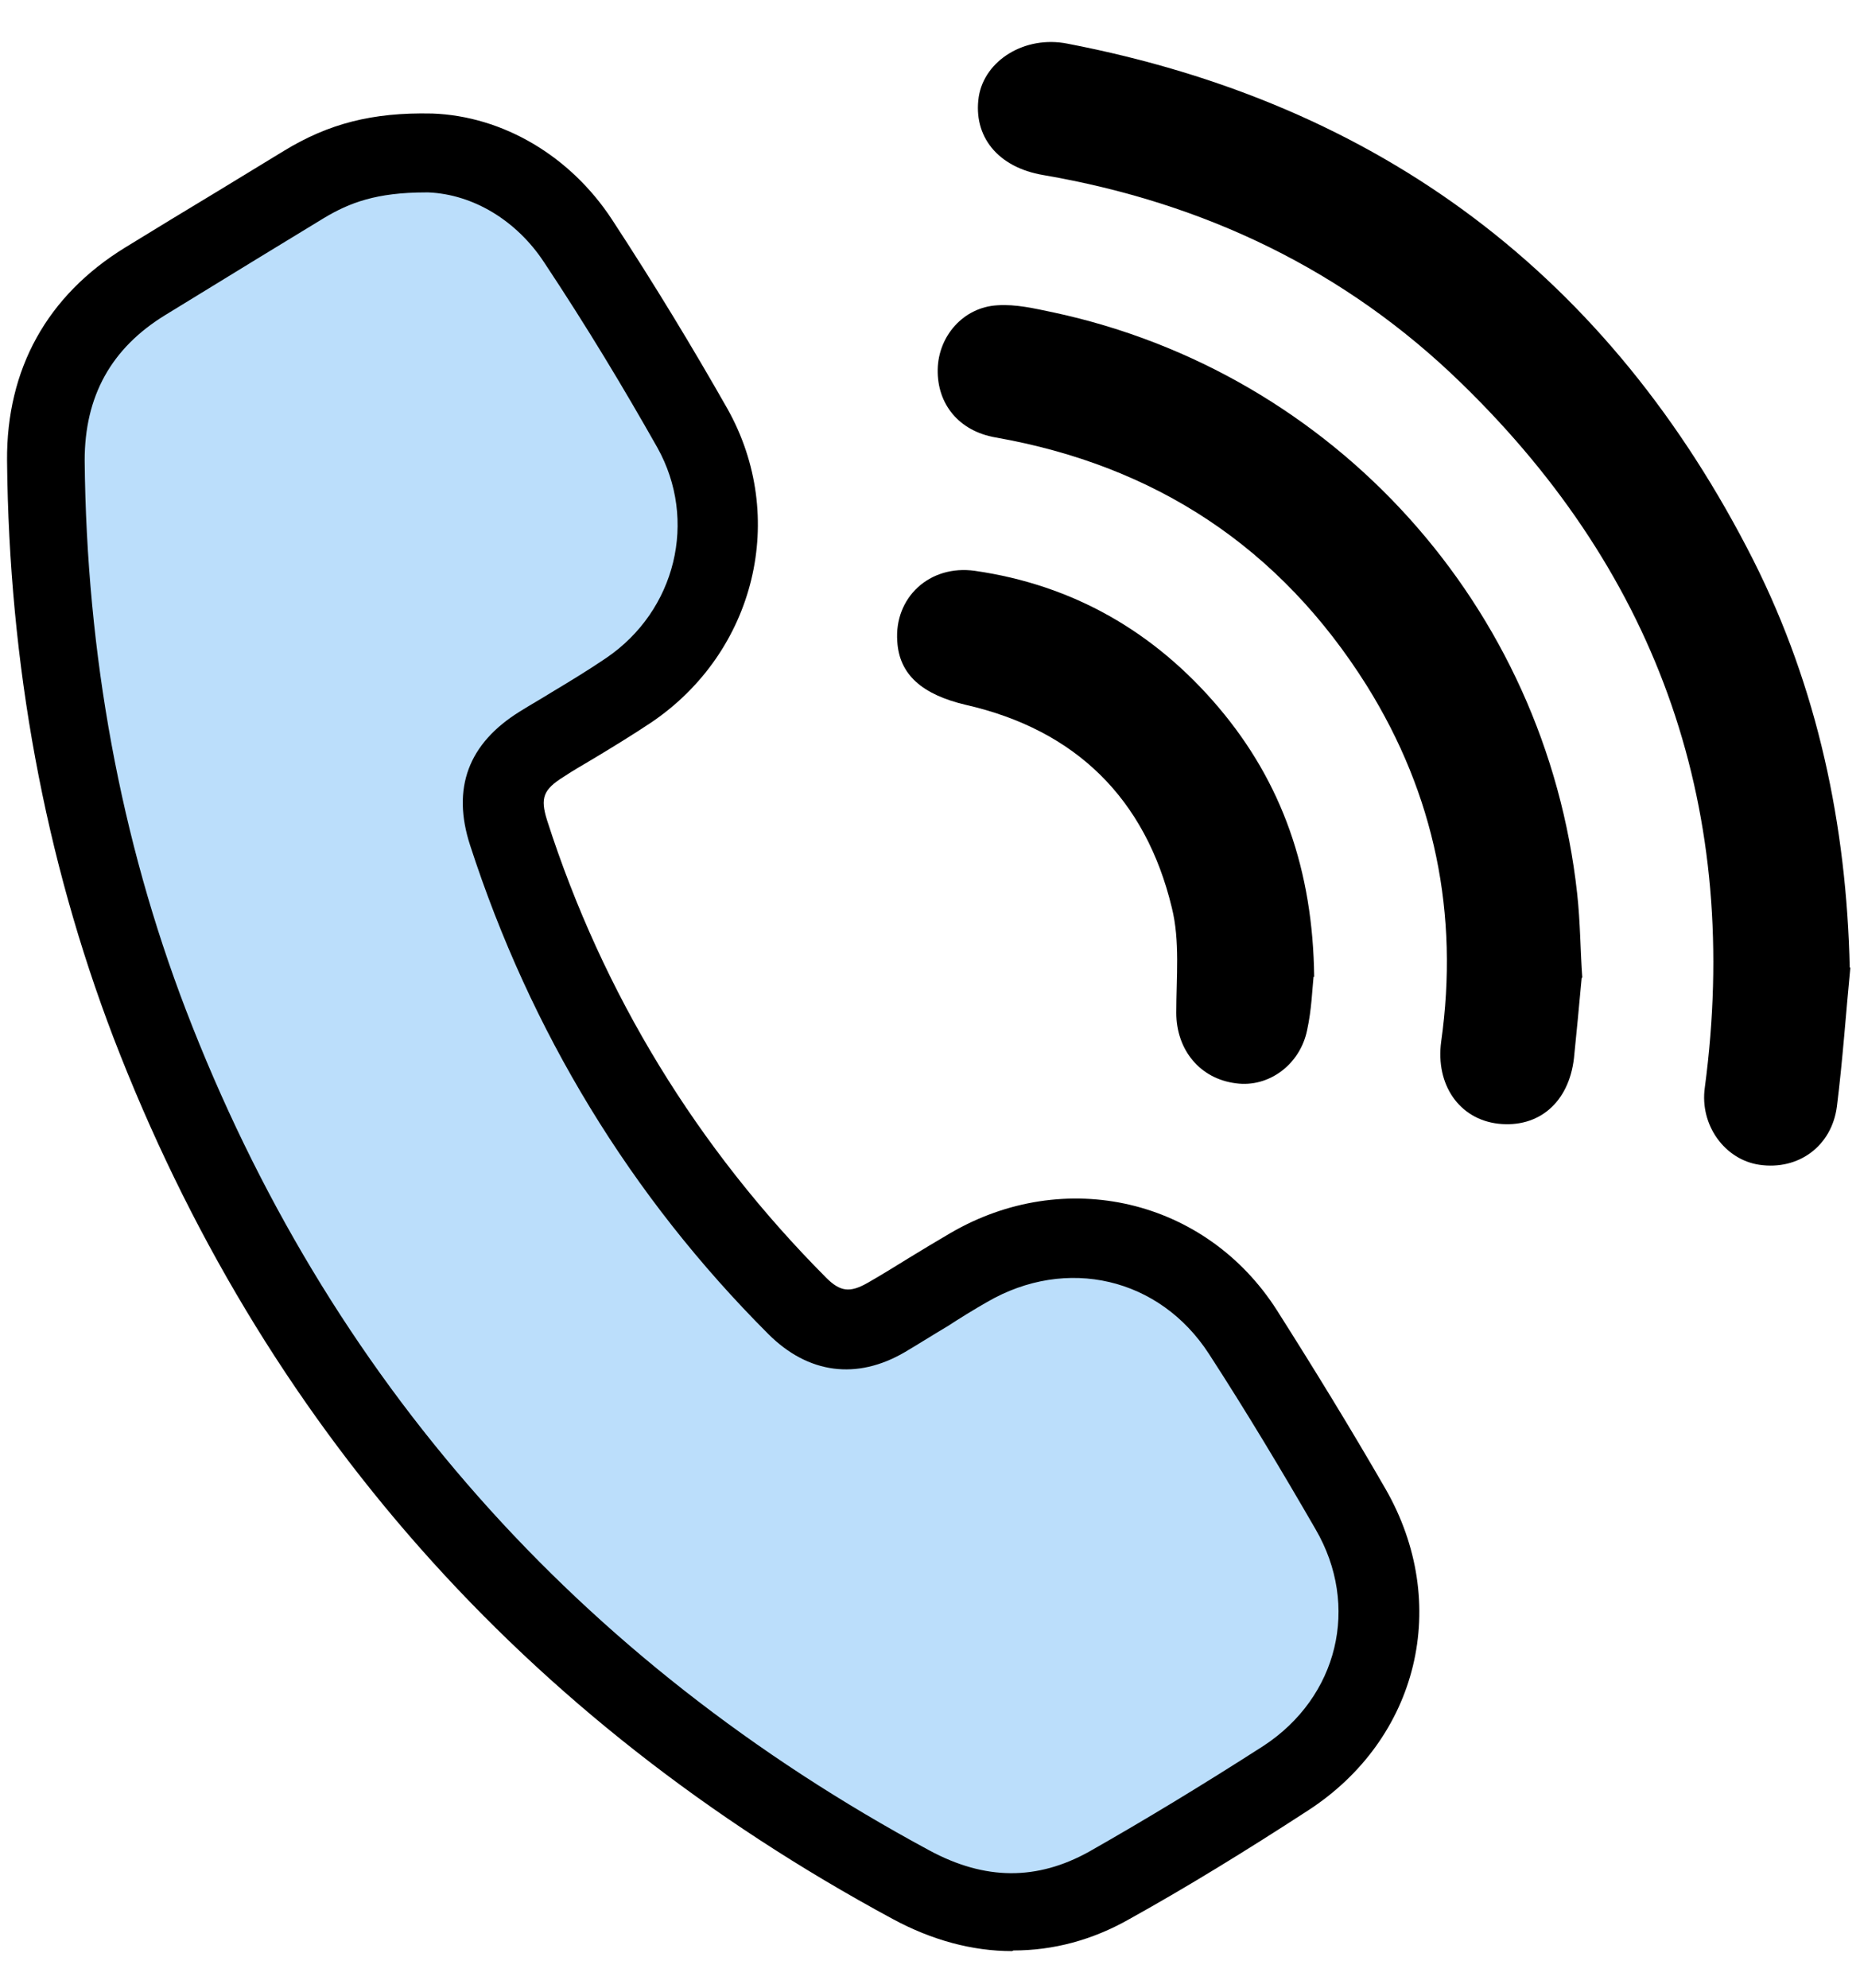
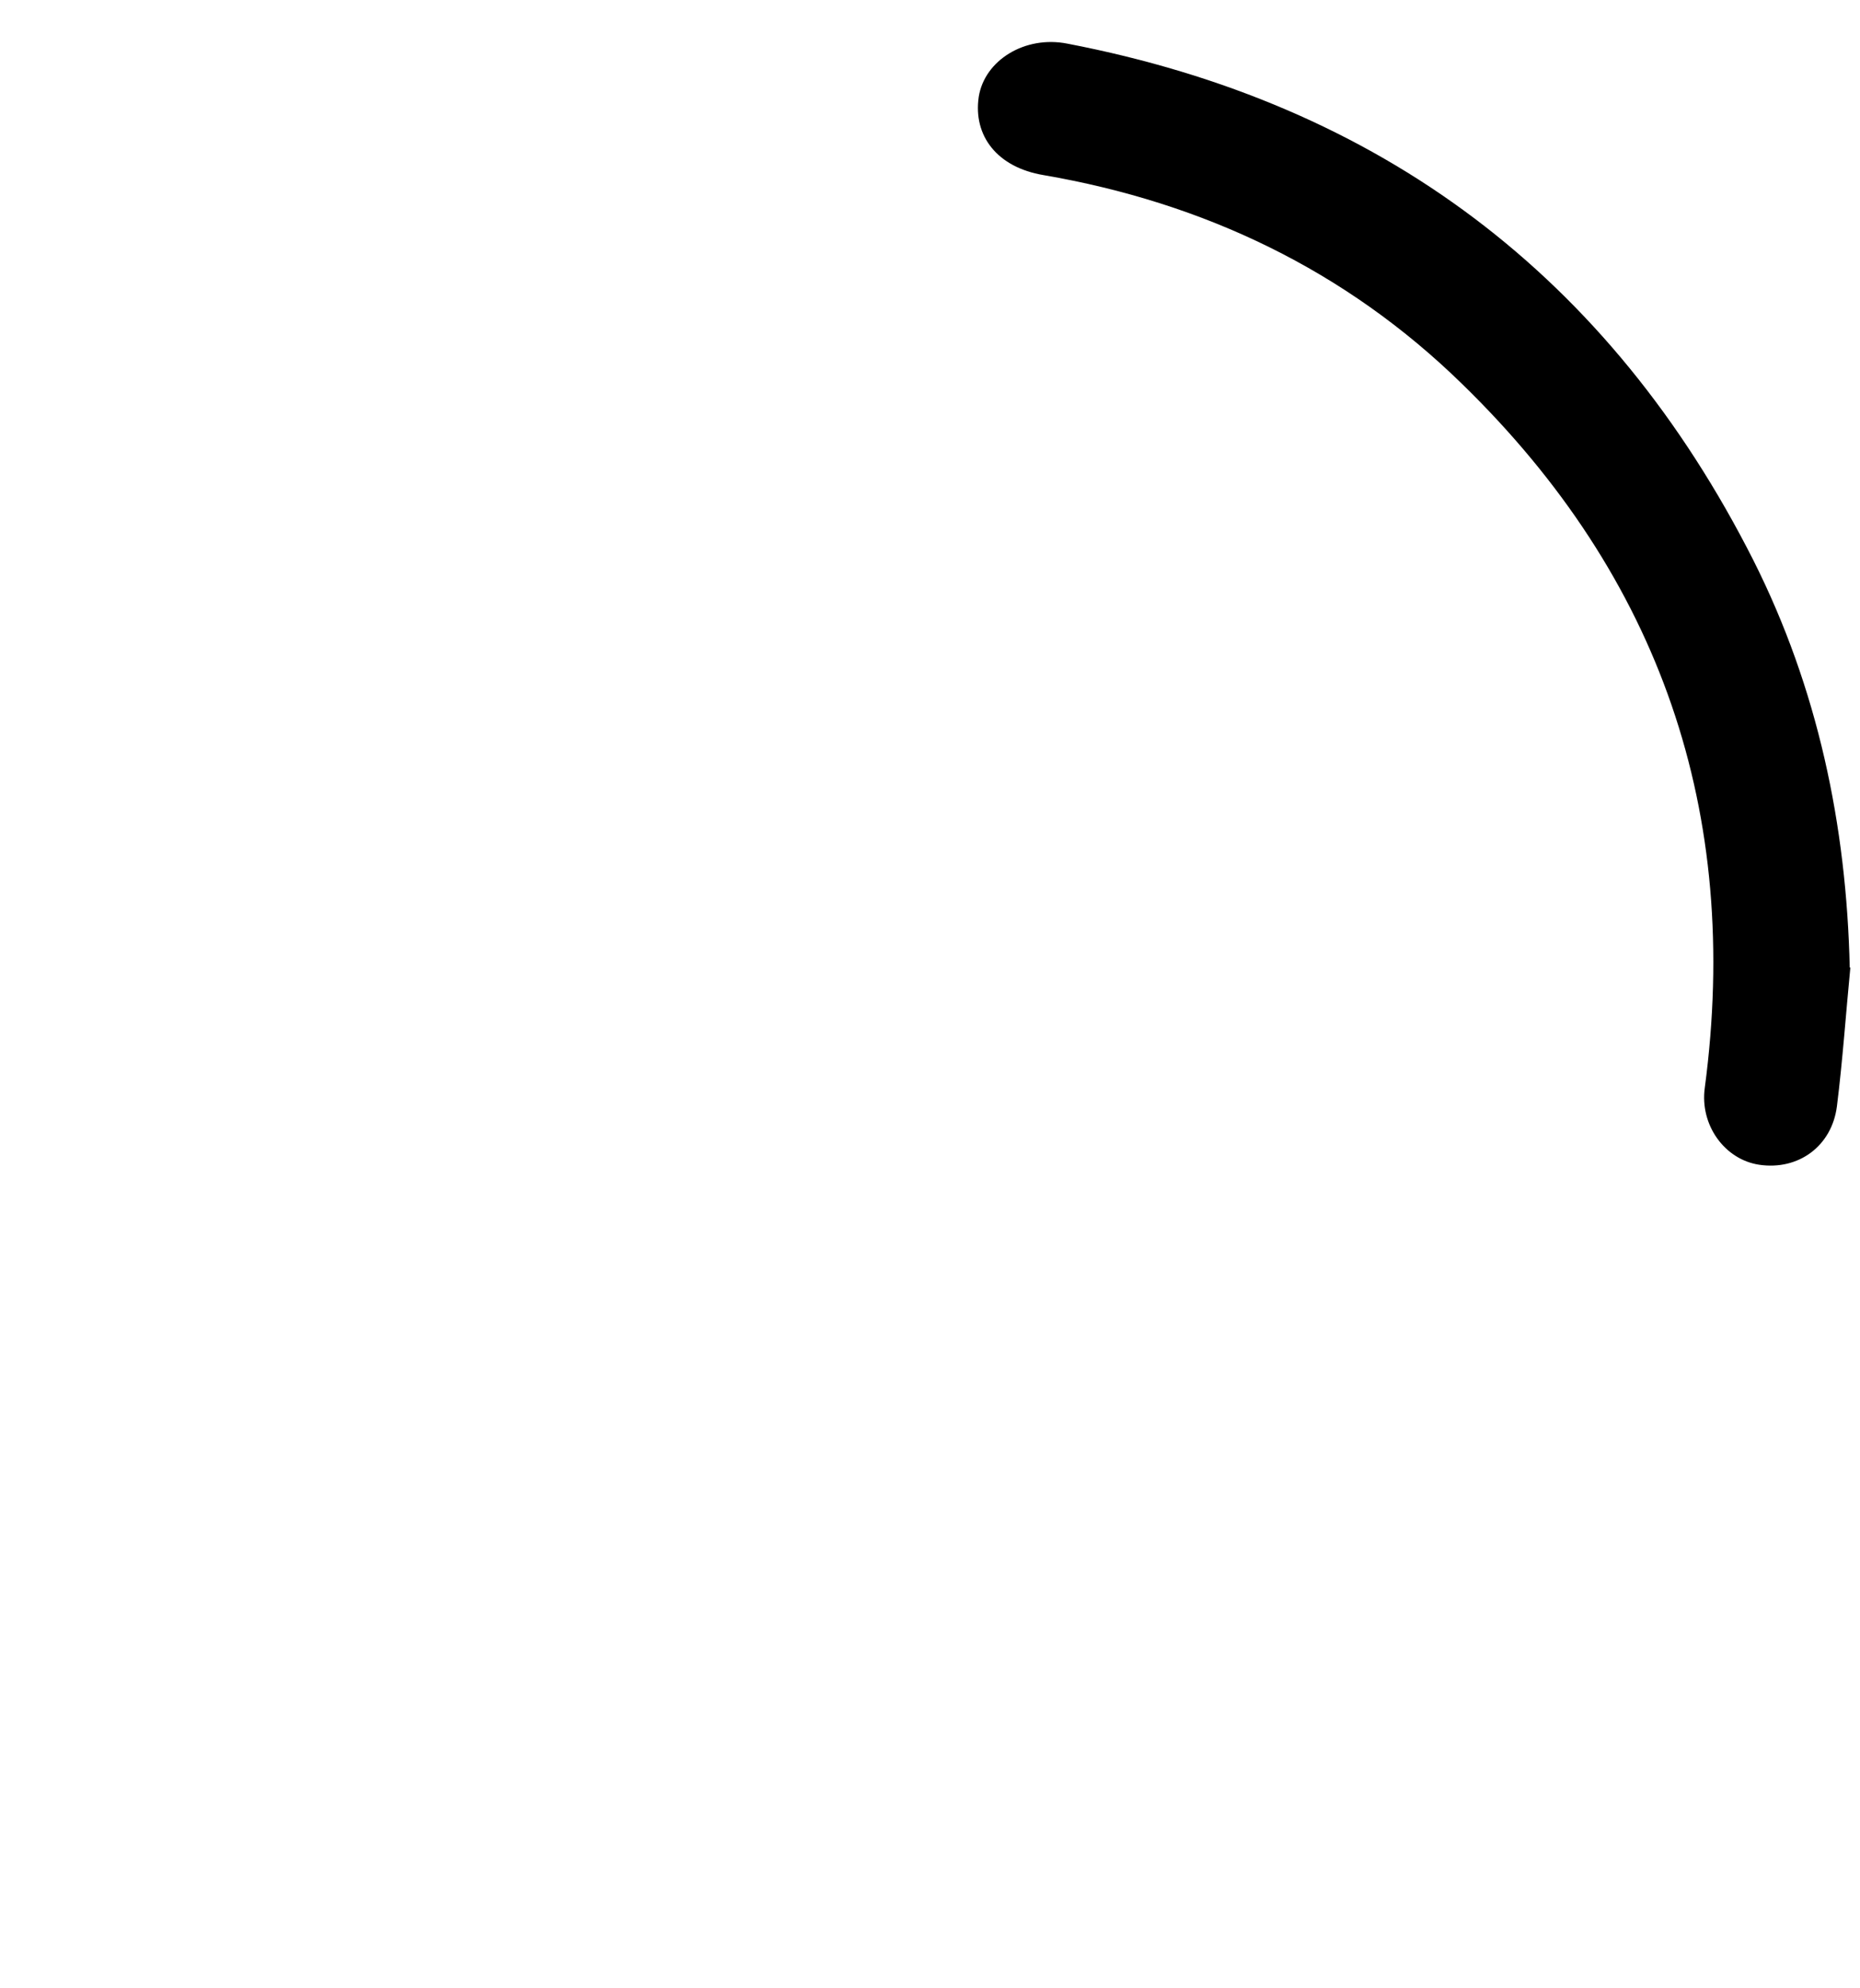
<svg xmlns="http://www.w3.org/2000/svg" width="29" height="31" viewBox="0 0 29 31" fill="none">
  <g id="Group">
    <g id="Group_2">
-       <path id="Vector" d="M6.71 2.39C7.52 2.42 8.42 2.84 9.02 3.77C9.64 4.72 10.24 5.7 10.8 6.69C11.6 8.11 11.16 9.86 9.81 10.77C9.37 11.07 8.91 11.33 8.45 11.61C7.89 11.96 7.73 12.38 7.93 12.99C8.84 15.81 10.34 18.27 12.43 20.36C12.85 20.78 13.3 20.84 13.82 20.54C14.25 20.29 14.67 20.02 15.1 19.77C16.62 18.88 18.43 19.3 19.38 20.78C19.96 21.68 20.52 22.6 21.05 23.53C21.91 25.02 21.48 26.8 20.04 27.73C19.14 28.31 18.22 28.88 17.29 29.4C16.28 29.97 15.23 29.94 14.21 29.39C8.61 26.37 4.62 21.92 2.34 15.97C1.25 13.15 0.75 10.21 0.72 7.19C0.71 5.98 1.23 5.04 2.27 4.4C3.09 3.89 3.92 3.4 4.74 2.89C5.26 2.57 5.82 2.39 6.71 2.4V2.39Z" fill="#bbdefb" />
-       <path id="Vector_2" d="M15.78 30.42C15.16 30.42 14.53 30.25 13.92 29.92C8.16 26.81 4.08 22.19 1.77 16.18C0.7 13.38 0.14 10.36 0.11 7.18C0.1 5.76 0.73 4.61 1.95 3.86C2.42 3.57 2.9 3.28 3.38 2.99L4.43 2.35C5.12 1.93 5.8 1.75 6.73 1.77C6.73 1.77 6.73 1.77 6.74 1.77C7.84 1.81 8.89 2.43 9.54 3.42C10.22 4.46 10.8 5.42 11.34 6.37C12.29 8.06 11.78 10.16 10.16 11.26C9.86 11.46 9.55 11.65 9.25 11.83C9.1 11.92 8.94 12.01 8.79 12.11C8.47 12.31 8.42 12.44 8.53 12.79C9.4 15.5 10.87 17.9 12.88 19.92C13.1 20.14 13.25 20.16 13.53 20C13.74 19.88 13.95 19.75 14.16 19.62C14.37 19.49 14.59 19.36 14.81 19.23C16.6 18.18 18.8 18.69 19.91 20.43C20.5 21.36 21.07 22.29 21.6 23.21C22.63 25 22.12 27.11 20.39 28.23C19.42 28.86 18.51 29.42 17.61 29.92C17.03 30.25 16.42 30.41 15.8 30.41L15.78 30.42ZM6.64 3C5.87 3 5.45 3.16 5.05 3.4L4 4.04C3.53 4.33 3.05 4.62 2.58 4.91C1.73 5.43 1.32 6.18 1.32 7.18C1.35 10.21 1.88 13.09 2.9 15.75C5.1 21.48 9 25.89 14.49 28.85C15.36 29.32 16.17 29.32 16.98 28.87C17.86 28.37 18.75 27.83 19.7 27.22C20.86 26.46 21.21 25.04 20.51 23.84C19.99 22.94 19.44 22.02 18.85 21.11C18.08 19.92 16.63 19.58 15.39 20.3C15.18 20.42 14.97 20.55 14.77 20.68C14.55 20.81 14.33 20.95 14.11 21.08C13.36 21.52 12.6 21.42 11.98 20.8C9.83 18.65 8.27 16.08 7.33 13.18C7.04 12.29 7.3 11.59 8.11 11.09C8.27 10.99 8.43 10.9 8.59 10.8C8.89 10.62 9.17 10.45 9.45 10.26C10.54 9.52 10.88 8.11 10.25 6.98C9.73 6.06 9.16 5.11 8.49 4.1C8.06 3.44 7.38 3.03 6.68 3C6.66 3 6.64 3 6.63 3H6.64Z" fill="black" />
-     </g>
+       </g>
    <path id="Vector_3" d="M28.85 15.08C28.78 15.8 28.73 16.53 28.64 17.25C28.56 17.87 28.04 18.25 27.43 18.16C26.89 18.08 26.5 17.54 26.58 16.96C27.15 12.67 25.89 9 22.8 5.99C20.98 4.21 18.77 3.16 16.27 2.73C15.55 2.61 15.17 2.12 15.26 1.51C15.35 0.94 15.98 0.55 16.64 0.68C21.53 1.62 25.1 4.31 27.34 8.74C28.34 10.73 28.79 12.86 28.84 15.09L28.85 15.08Z" fill="black" />
-     <path id="Vector_4" d="M24.66 15.25C24.62 15.7 24.58 16.1 24.54 16.5C24.46 17.19 23.99 17.59 23.36 17.52C22.75 17.45 22.38 16.91 22.47 16.24C22.75 14.25 22.37 12.39 21.31 10.69C19.96 8.54 18.02 7.26 15.52 6.82C14.95 6.72 14.61 6.3 14.62 5.76C14.63 5.24 15.02 4.79 15.55 4.76C15.84 4.74 16.13 4.81 16.42 4.87C20.81 5.81 24.1 9.46 24.59 13.93C24.64 14.38 24.64 14.84 24.67 15.24L24.66 15.25Z" fill="black" />
-     <path id="Vector_5" d="M20.48 15.23C20.46 15.42 20.45 15.74 20.38 16.06C20.27 16.6 19.78 16.96 19.27 16.89C18.71 16.82 18.34 16.37 18.34 15.79C18.34 15.24 18.4 14.67 18.27 14.15C17.86 12.45 16.77 11.38 15.06 10.99C14.38 10.83 14.02 10.52 13.99 10C13.94 9.32 14.49 8.8 15.2 8.9C16.73 9.12 18 9.85 19 11.03C19.99 12.2 20.47 13.57 20.49 15.23H20.48Z" fill="black" />
  </g>
</svg>